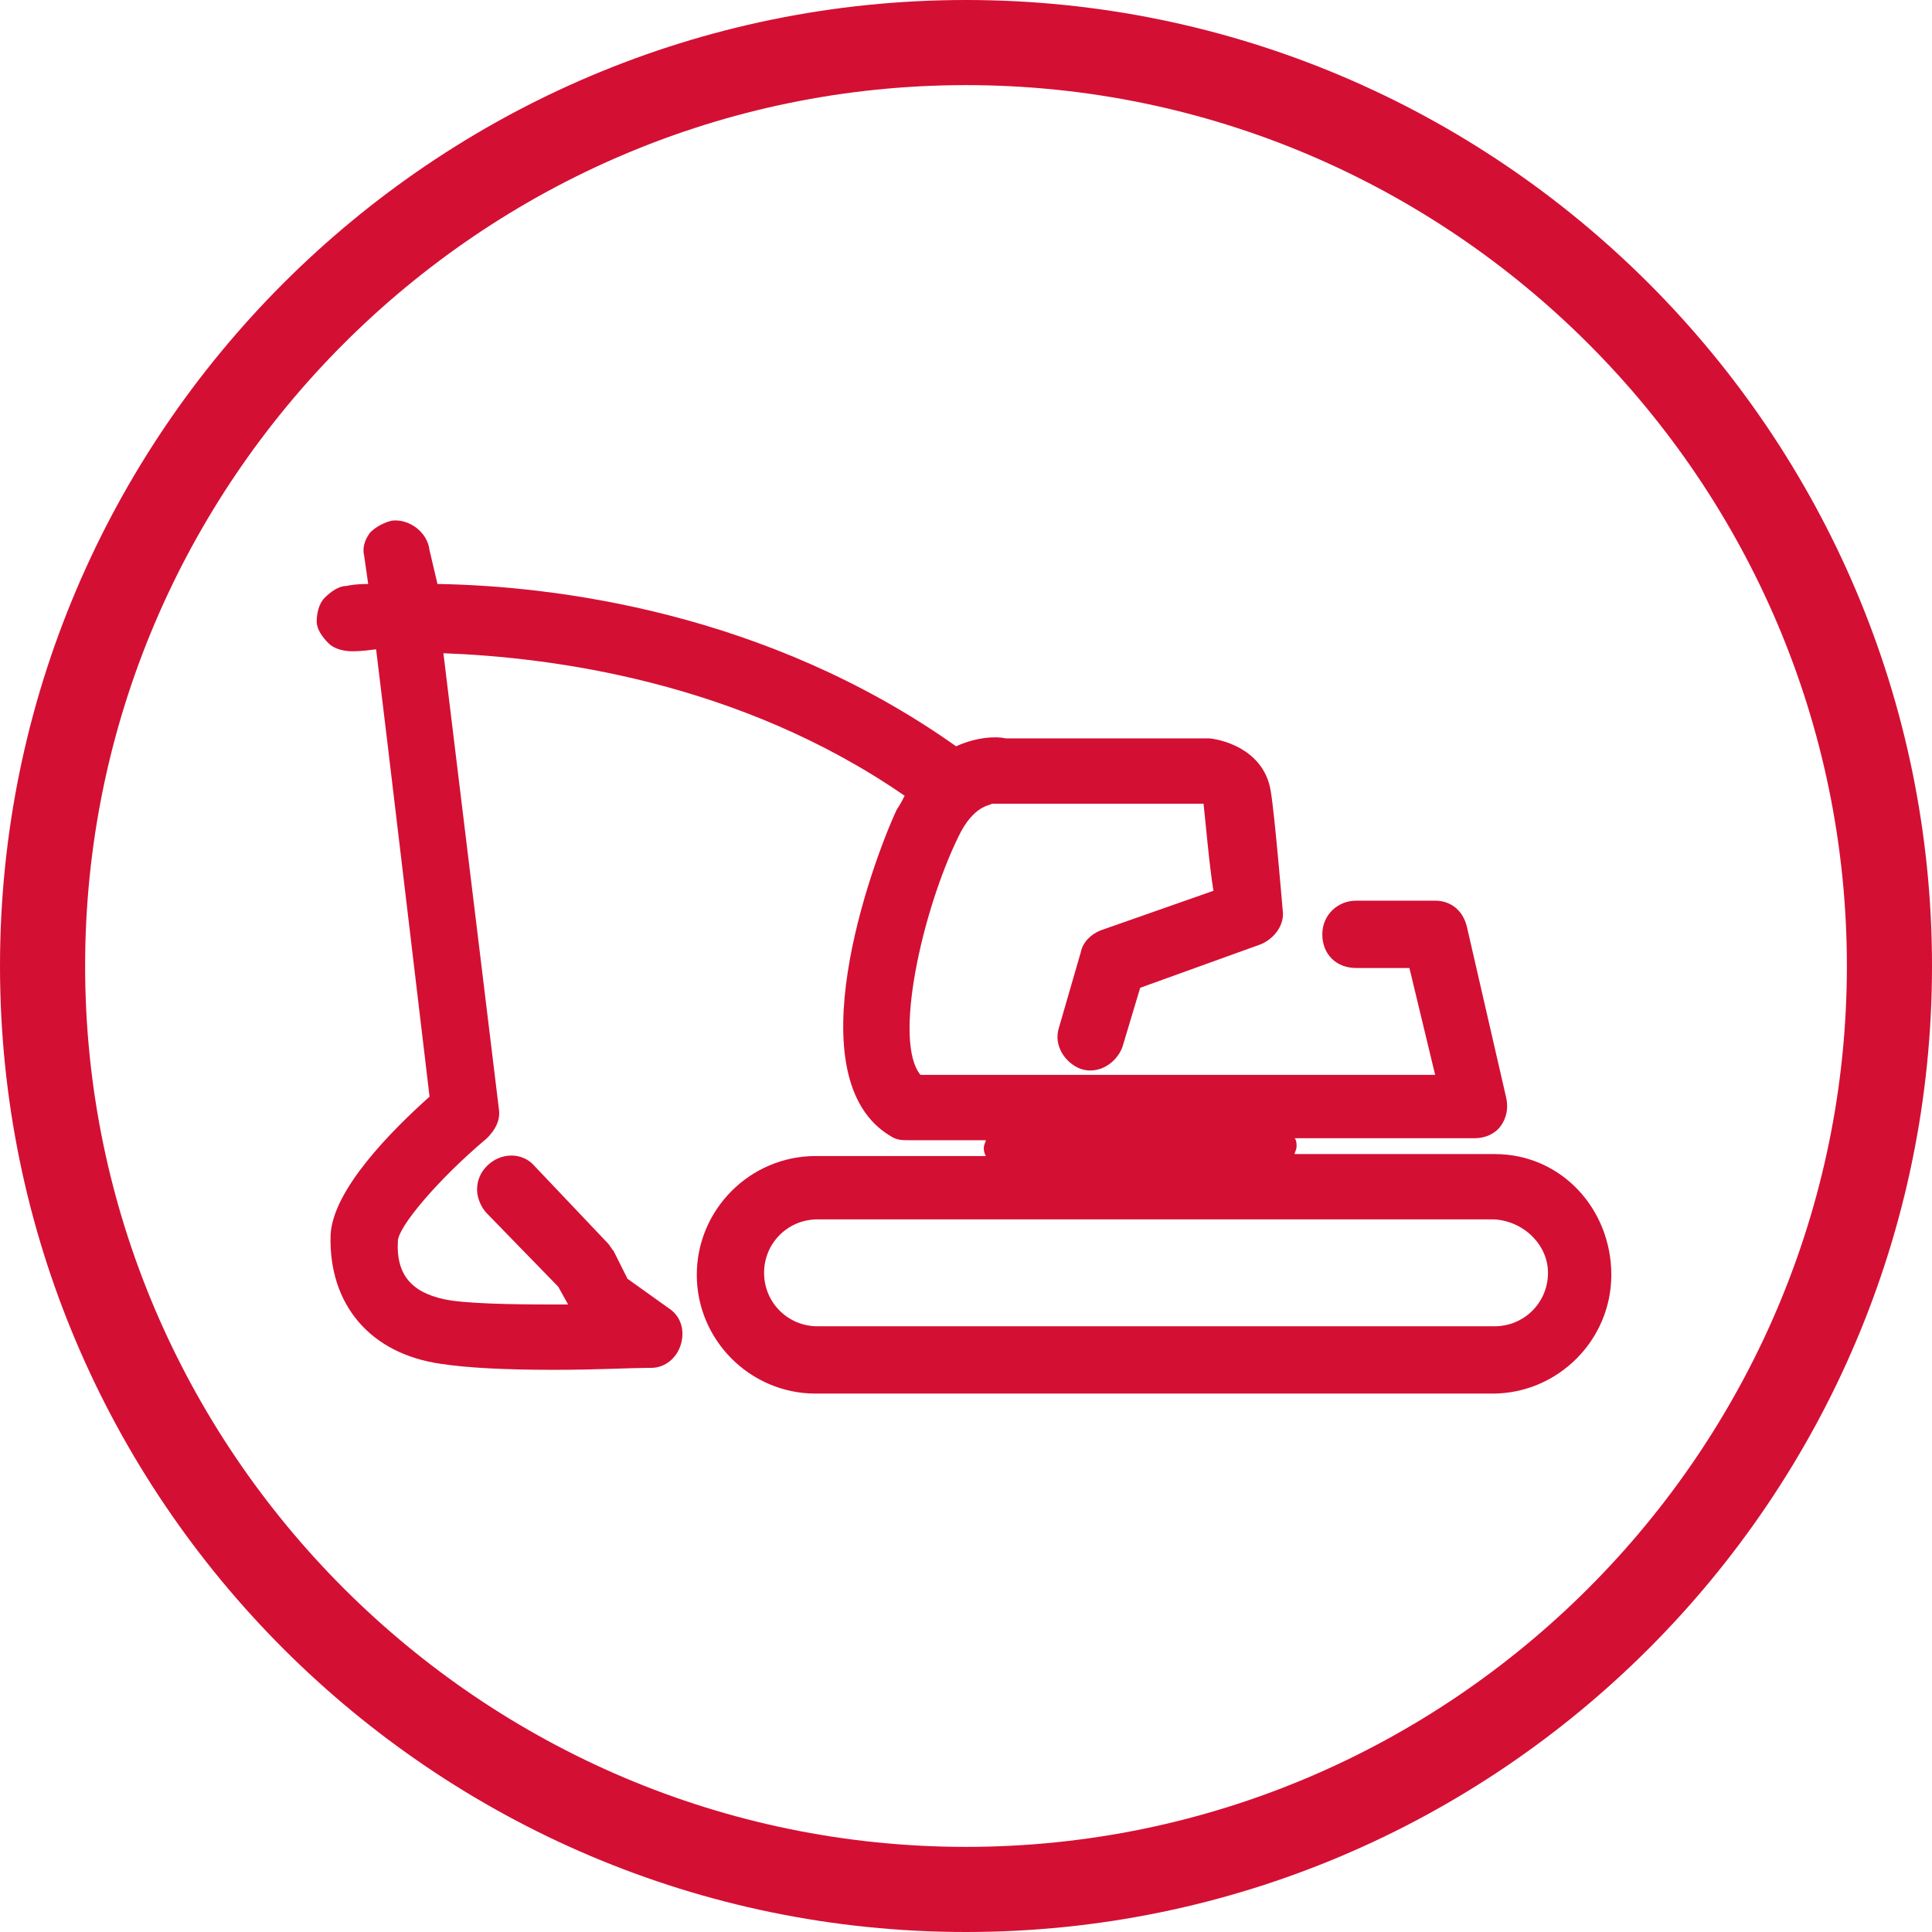
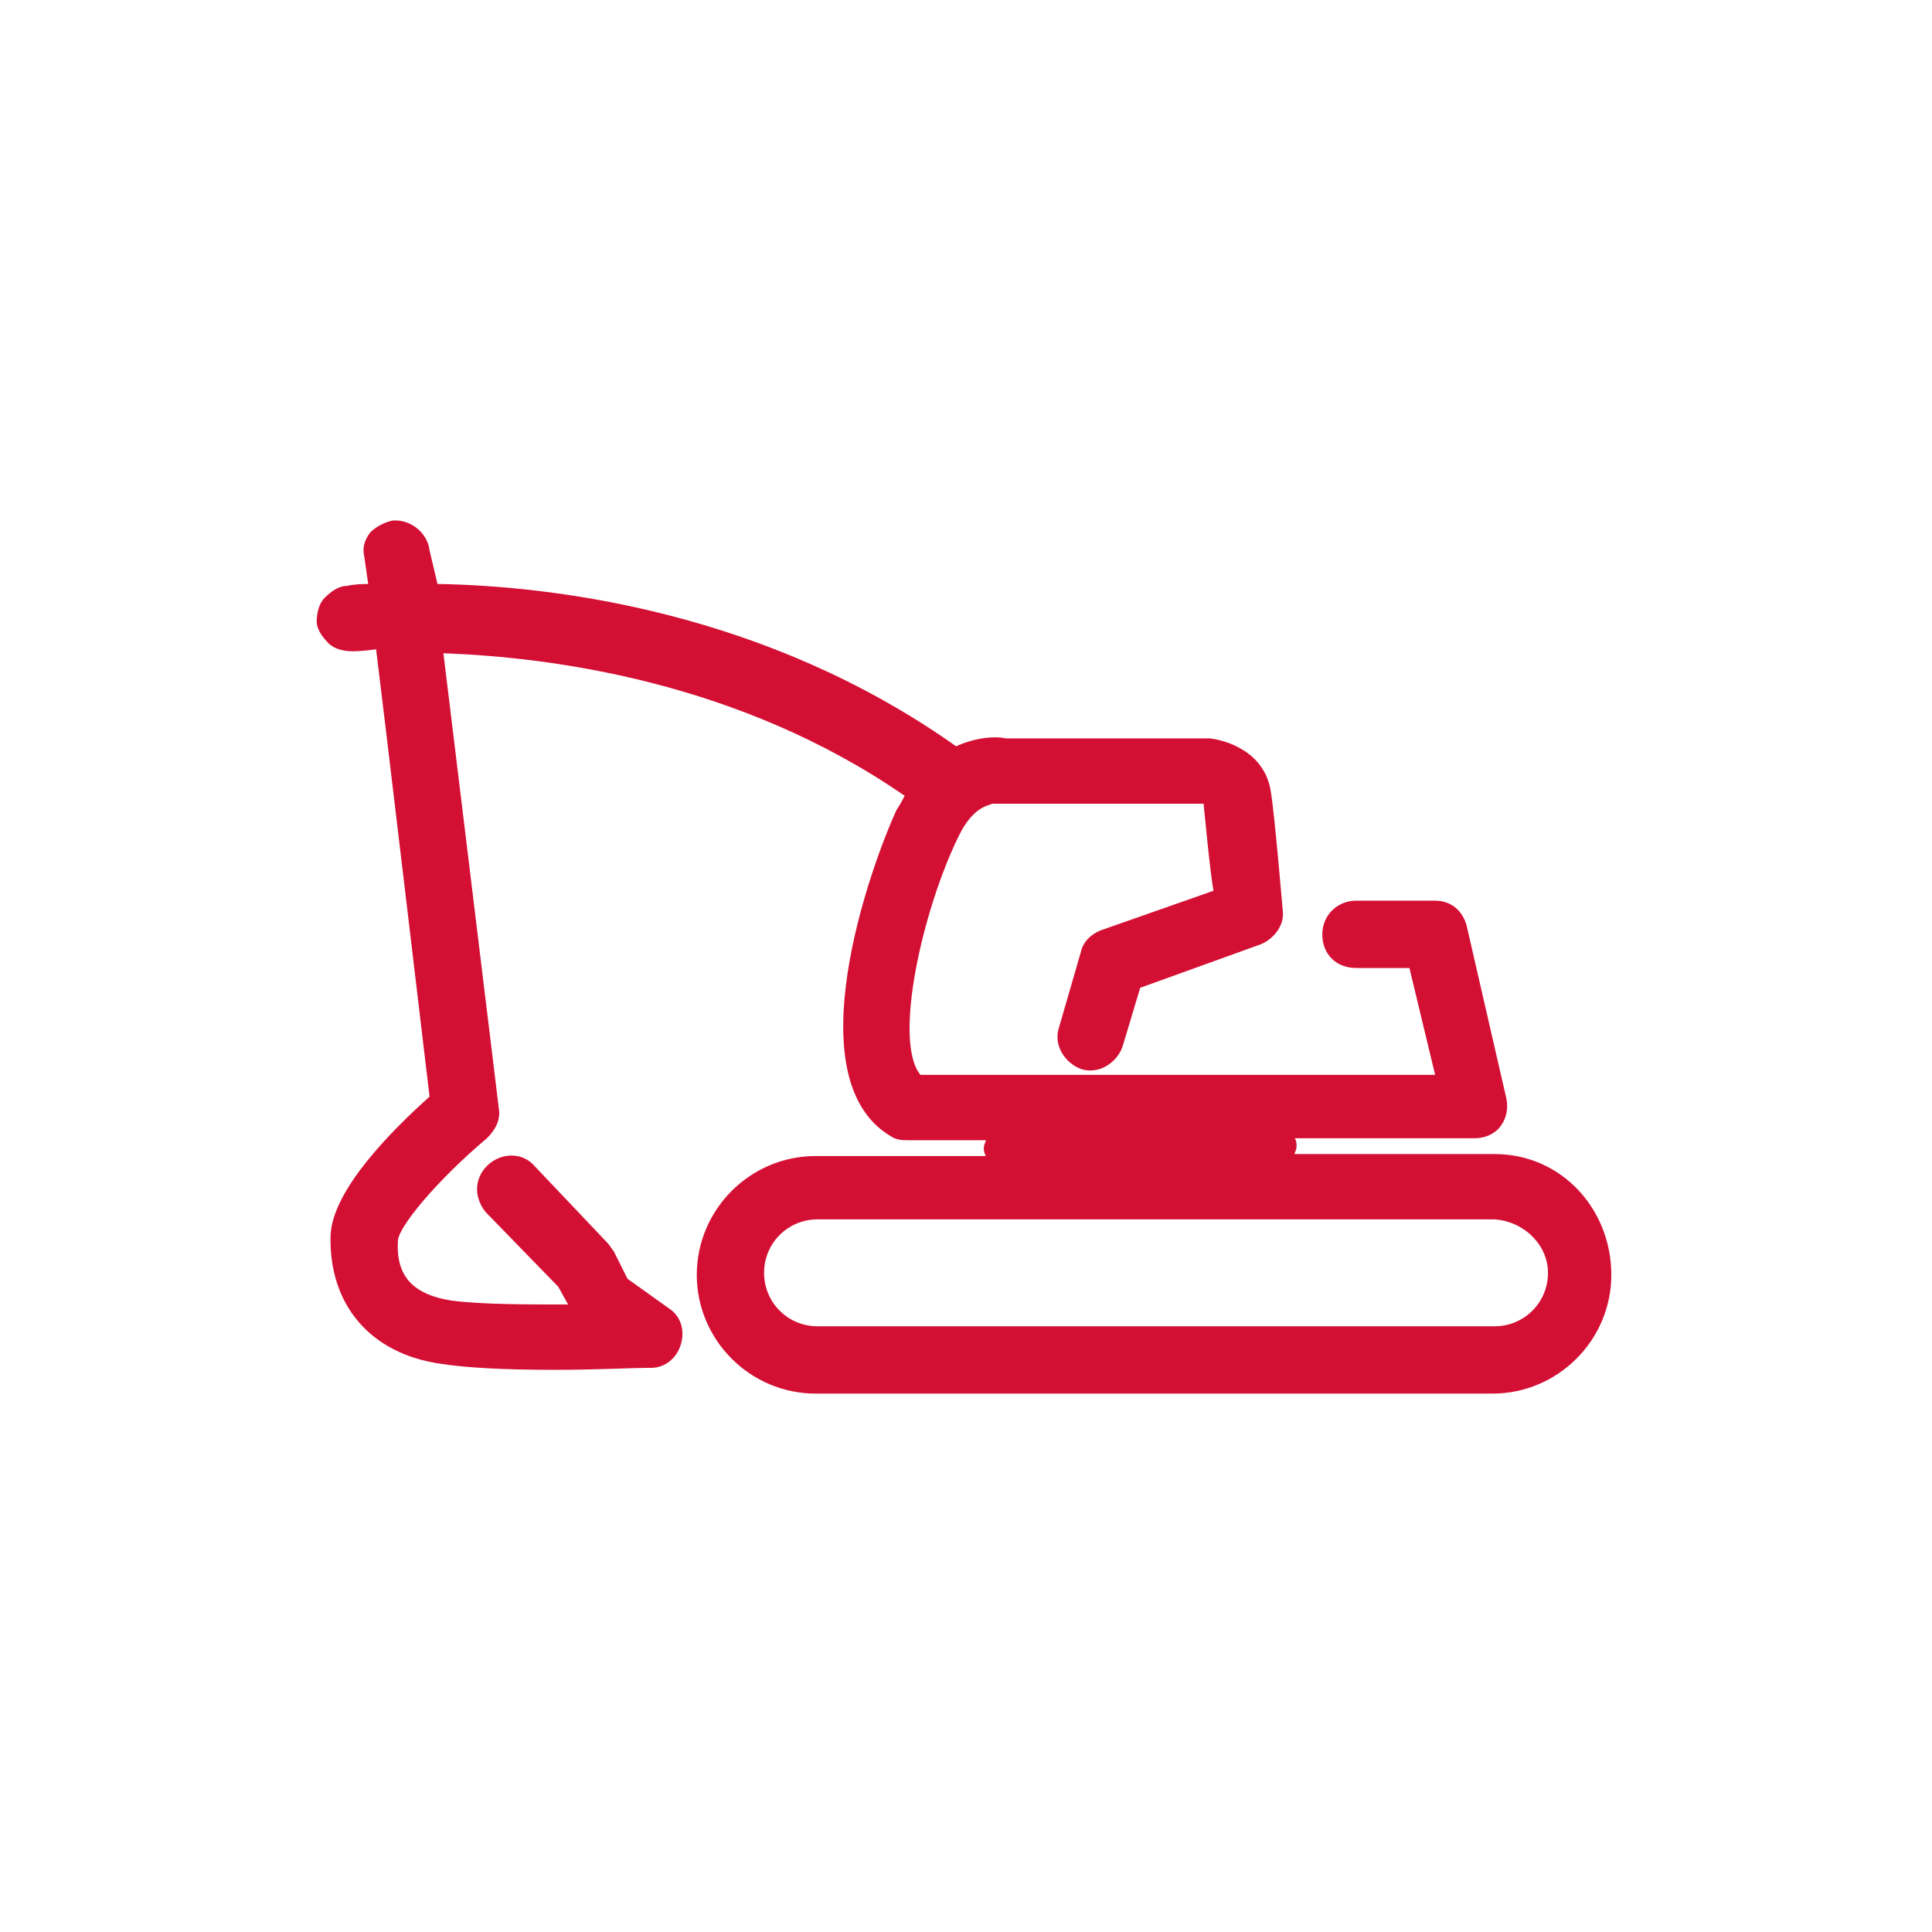
<svg xmlns="http://www.w3.org/2000/svg" width="104" height="104" viewBox="0 0 104 104" fill="none">
-   <path d="M52 104C23.336 104 0 80.664 0 52C0 23.336 23.336 0 52 0C80.664 0 104 23.336 104 52C104 80.664 80.664 104 52 104ZM52 4.582C25.893 4.582 4.582 25.893 4.582 52C4.582 78.107 25.893 99.418 52 99.418C78.107 99.418 99.418 78.107 99.418 52C99.418 25.893 78.107 4.582 52 4.582Z" fill="#D40F34" />
  <path d="M80.451 62.123H69.689C69.689 62.017 69.795 61.91 69.795 61.697C69.795 61.591 69.795 61.378 69.689 61.271H79.385C79.918 61.271 80.451 61.058 80.77 60.632C81.09 60.206 81.197 59.673 81.09 59.14L78.959 49.869C78.746 49.017 78.107 48.484 77.254 48.484H72.992C72.033 48.484 71.18 49.23 71.18 50.296C71.18 51.361 71.926 52.107 72.992 52.107H75.869L77.254 57.861H49.549C48.057 56.05 49.656 49.017 51.574 45.074C52.426 43.263 53.385 43.369 53.385 43.263C53.492 43.263 53.705 43.263 53.812 43.263H64.787C64.893 44.222 65.107 46.673 65.32 47.951L59.246 50.083C58.713 50.296 58.287 50.722 58.18 51.255L57.008 55.304C56.688 56.263 57.328 57.222 58.18 57.542C59.139 57.861 60.098 57.222 60.418 56.369L61.377 53.173L67.877 50.828C68.623 50.509 69.156 49.763 69.049 49.017C69.049 49.017 68.623 43.902 68.41 42.623C68.09 40.492 66.066 39.853 65.107 39.746H54.131C53.705 39.64 52.639 39.64 51.467 40.173C41.238 32.927 29.836 31.542 23.549 31.435L23.123 29.623C23.016 28.665 22.057 27.919 21.098 28.025C20.672 28.132 20.246 28.345 19.926 28.665C19.607 29.091 19.5 29.517 19.607 29.943L19.82 31.435C19.074 31.435 18.648 31.542 18.648 31.542C18.221 31.542 17.795 31.861 17.475 32.181C17.156 32.501 17.049 33.033 17.049 33.46C17.049 33.886 17.369 34.312 17.689 34.632C18.008 34.951 18.541 35.058 18.967 35.058C19.074 35.058 19.5 35.058 20.246 34.951C20.672 38.361 22.803 56.369 23.123 59.033C21.098 60.845 17.902 64.042 17.795 66.492C17.689 70.222 19.926 72.886 23.762 73.419C25.148 73.632 27.172 73.738 29.836 73.738C32.074 73.738 34.098 73.632 34.844 73.632H35.057C35.803 73.632 36.443 73.099 36.656 72.353C36.869 71.607 36.656 70.861 36.016 70.435L33.779 68.837L33.033 67.345C32.926 67.238 32.82 67.025 32.713 66.919L28.77 62.763C28.131 62.017 26.959 62.017 26.213 62.763C25.893 63.083 25.68 63.509 25.68 64.042C25.68 64.468 25.893 65.001 26.213 65.32L30.049 69.263L30.582 70.222C28.451 70.222 25.893 70.222 24.295 70.009C22.27 69.689 21.311 68.73 21.418 66.812C21.418 66.066 23.549 63.509 26.213 61.271C26.639 60.845 26.959 60.312 26.852 59.673L23.869 35.164C29.623 35.378 39.746 36.656 48.697 42.837C48.59 43.05 48.484 43.263 48.27 43.583C46.885 46.566 42.73 58.074 47.951 61.164C48.27 61.378 48.59 61.378 48.91 61.378H53.066C53.066 61.484 52.959 61.591 52.959 61.804C52.959 61.91 52.959 62.017 53.066 62.23H43.902C40.385 62.23 37.508 65.107 37.508 68.624C37.508 72.14 40.385 75.017 43.902 75.017H80.344C83.861 75.017 86.738 72.14 86.738 68.624C86.738 65.107 84.074 62.123 80.451 62.123ZM83.328 68.517C83.328 70.115 82.049 71.394 80.451 71.394H44.008C42.41 71.394 41.131 70.115 41.131 68.517C41.131 66.919 42.41 65.64 44.008 65.64H80.451C82.049 65.746 83.328 67.025 83.328 68.517Z" fill="#D40F34" />
</svg>